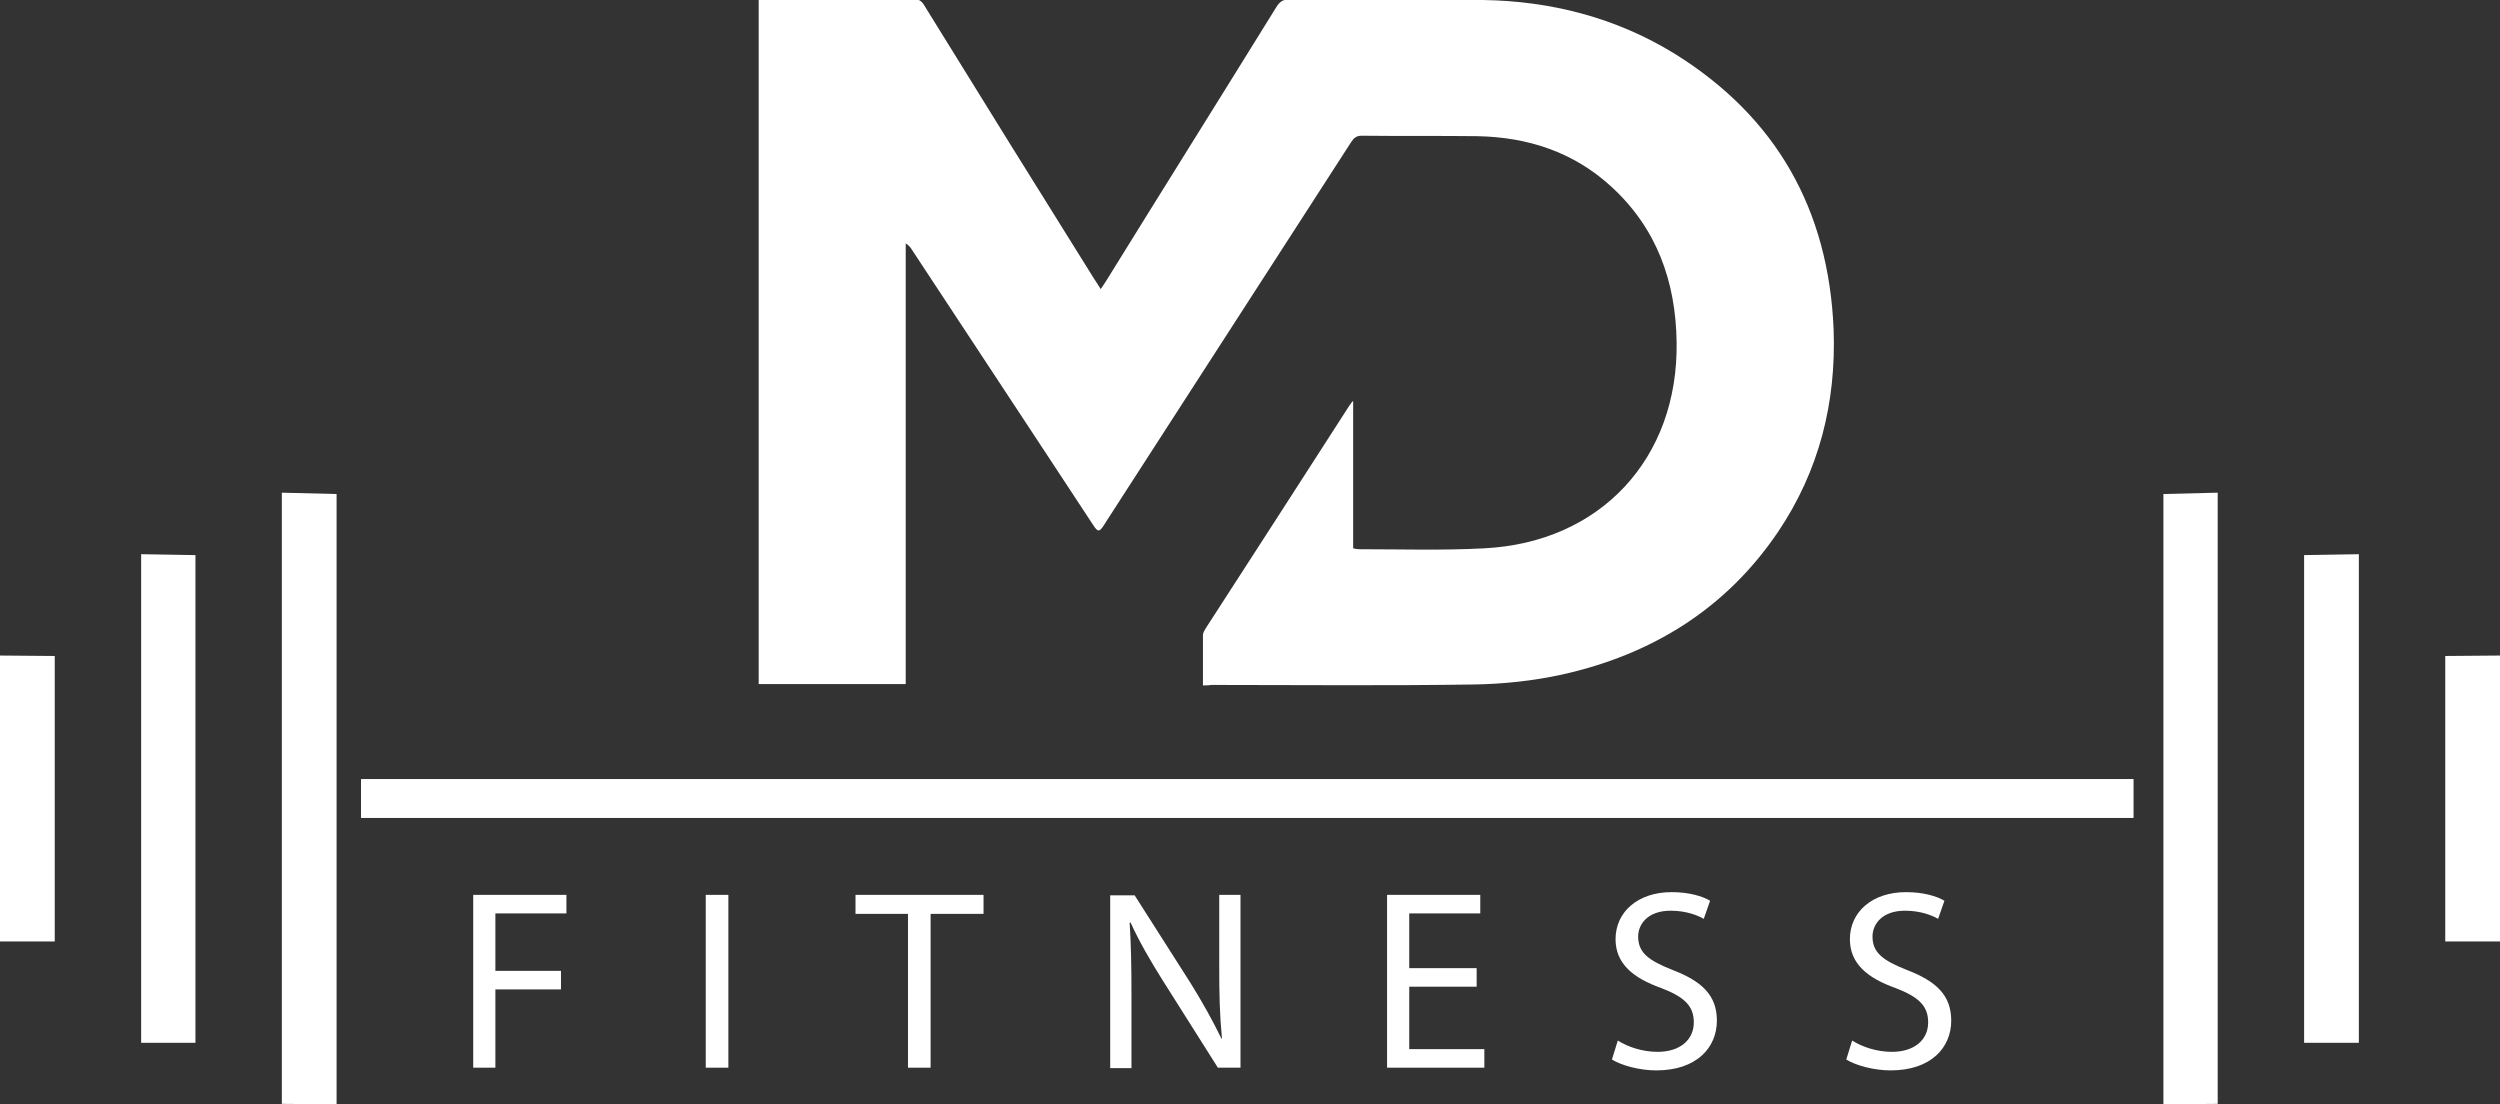
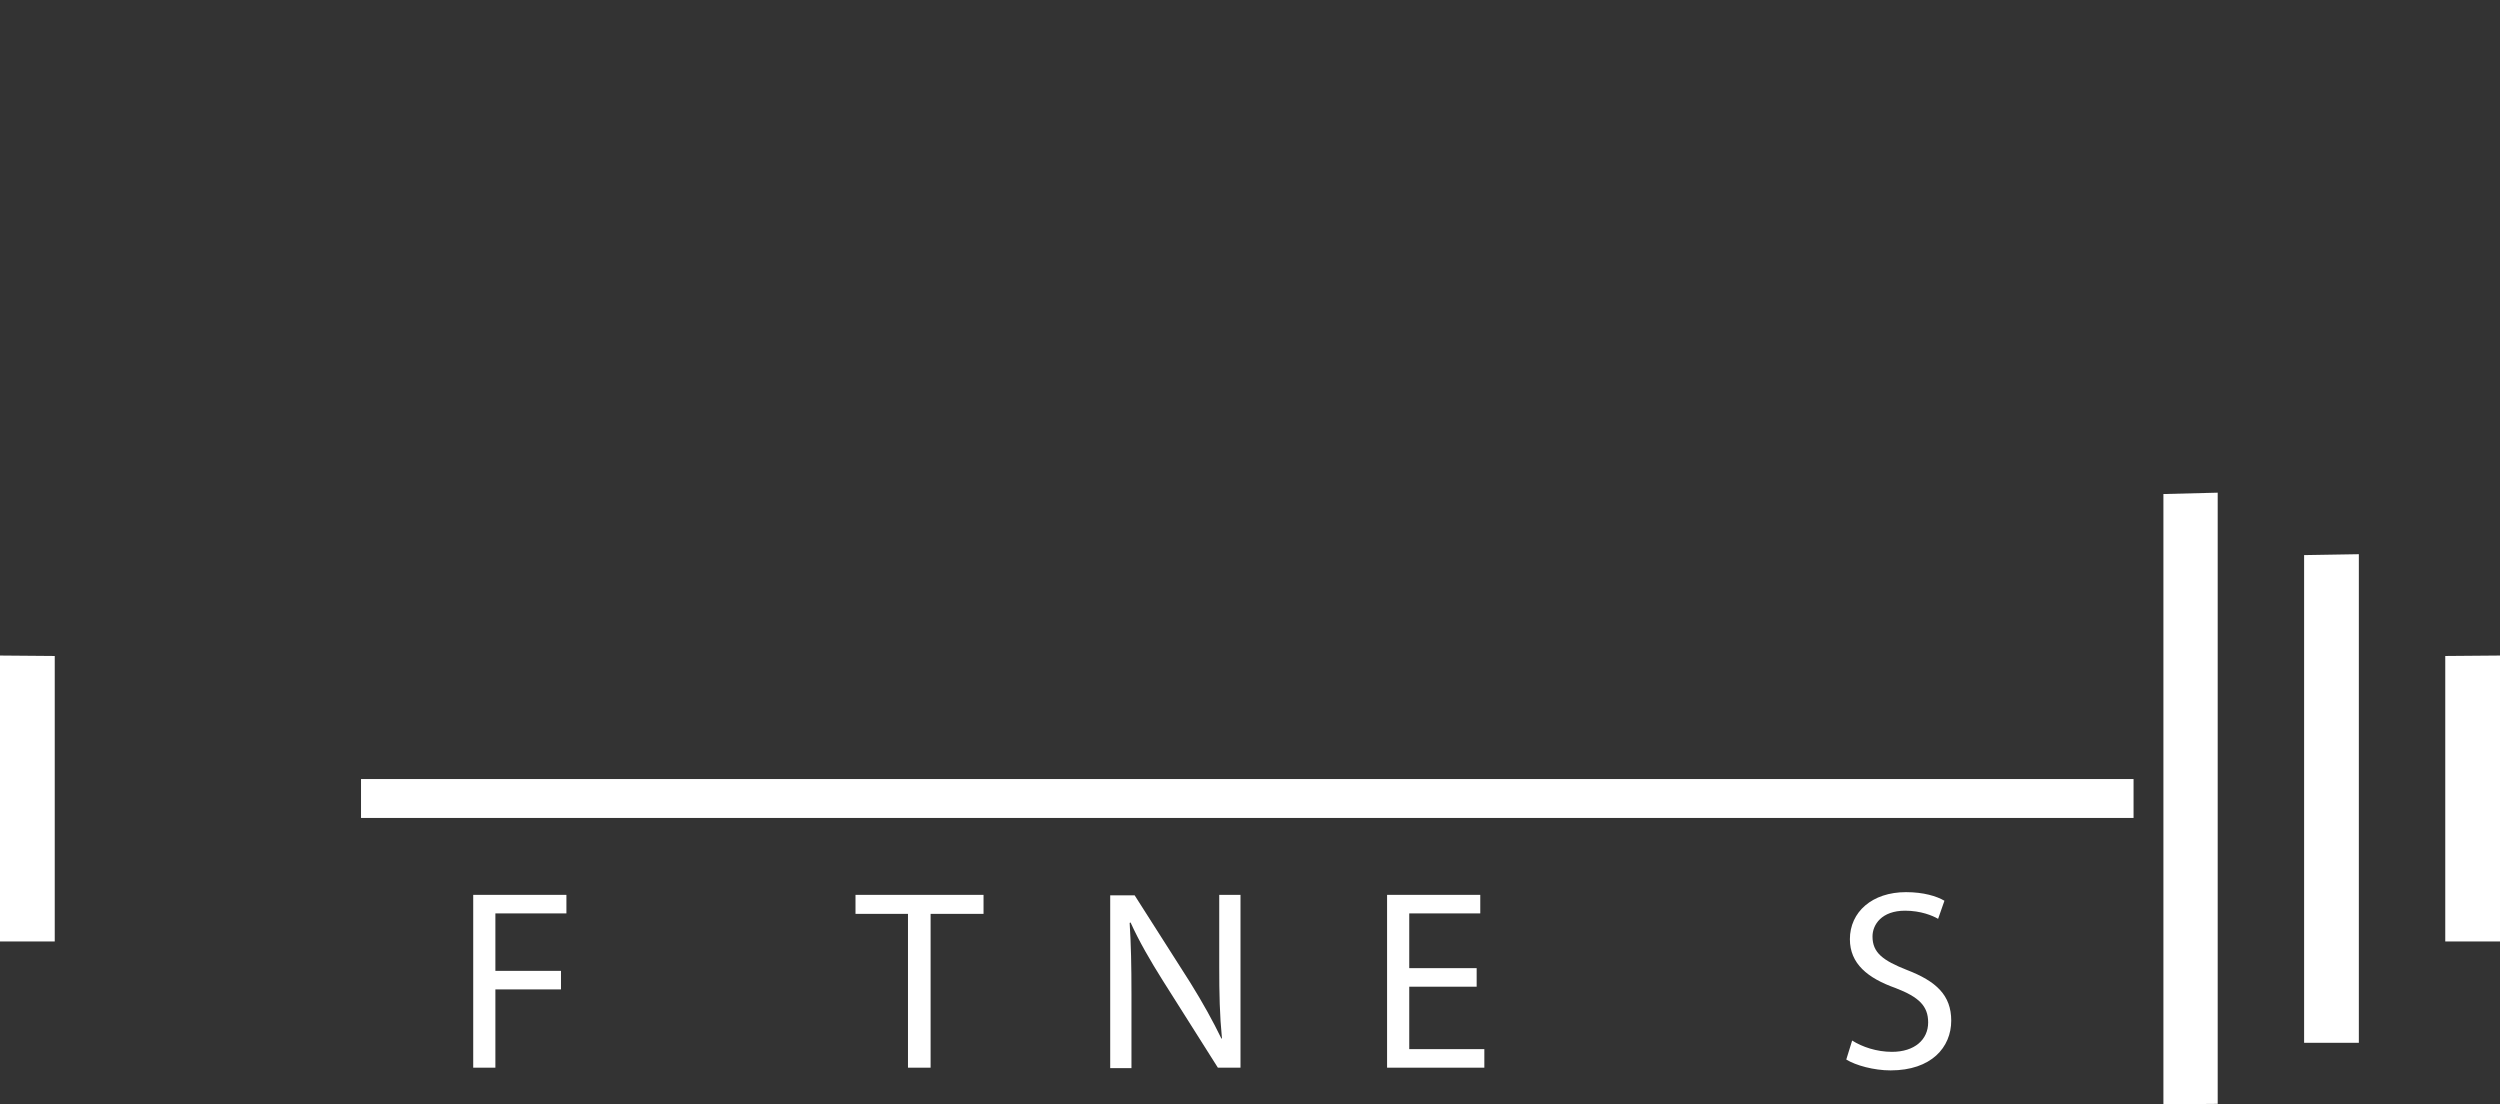
<svg xmlns="http://www.w3.org/2000/svg" version="1.1" id="Layer_1" x="0px" y="0px" viewBox="0 0 552.6 244.1" style="enable-background:new 0 0 552.6 244.1;" xml:space="preserve">
  <rect x="0" y="0" width="552.6" height="244.1" fill="#333333" stroke="none" />
  <style type="text/css">
	.st0{fill:#FFFFFF;}
</style>
  <g id="XMLID_145_">
    <g>
      <path class="st0" d="M104.6,197.8h20.6v4.1h-15.7v12.7H124v4.1h-14.5v17.3h-4.9V197.8z" />
-       <path class="st0" d="M161,197.8v38.2H156v-38.2H161z" />
      <path class="st0" d="M200.7,202h-11.6v-4.2h28.3v4.2h-11.7v34h-5V202z" />
      <path class="st0" d="M245.4,236.1v-38.2h5.4l12.3,19.3c2.8,4.5,5,8.5,6.9,12.4l0.1-0.1c-0.5-5.1-0.6-9.8-0.6-15.7v-16h4.7v38.2h-5    L257,216.7c-2.7-4.3-5.2-8.6-7.1-12.8l-0.2,0.1c0.3,4.8,0.4,9.4,0.4,15.8v16.3H245.4z" />
      <path class="st0" d="M326.4,218.1h-14.9v13.8h16.6v4.1h-21.5v-38.2h20.6v4.1h-15.7v12.1h14.9V218.1z" />
-       <path class="st0" d="M357.6,230c2.2,1.4,5.4,2.5,8.8,2.5c5,0,8-2.7,8-6.5c0-3.6-2-5.6-7.2-7.6c-6.2-2.2-10.1-5.4-10.1-10.8    c0-6,4.9-10.4,12.4-10.4c3.9,0,6.8,0.9,8.5,1.9l-1.4,4c-1.2-0.7-3.8-1.8-7.3-1.8c-5.2,0-7.2,3.1-7.2,5.7c0,3.6,2.3,5.3,7.6,7.4    c6.5,2.5,9.8,5.6,9.8,11.2c0,5.9-4.4,11-13.4,11c-3.7,0-7.7-1.1-9.8-2.4L357.6,230z" />
      <path class="st0" d="M409.4,230c2.2,1.4,5.4,2.5,8.8,2.5c5,0,8-2.7,8-6.5c0-3.6-2-5.6-7.2-7.6c-6.2-2.2-10.1-5.4-10.1-10.8    c0-6,4.9-10.4,12.4-10.4c3.9,0,6.8,0.9,8.5,1.9l-1.4,4c-1.2-0.7-3.8-1.8-7.3-1.8c-5.2,0-7.2,3.1-7.2,5.7c0,3.6,2.3,5.3,7.6,7.4    c6.5,2.5,9.8,5.6,9.8,11.2c0,5.9-4.4,11-13.4,11c-3.7,0-7.7-1.1-9.8-2.4L409.4,230z" />
    </g>
-     <path id="XMLID_119_" class="st0" d="M265.9,151.5c0-3.9,0-7.5,0-11.1c0-0.5,0.3-1,0.6-1.5c10.6-16.4,21.2-32.8,31.8-49.3   c0.2-0.2,0.3-0.5,0.8-1c0,11.1,0,21.8,0,32.6c0.5,0.1,0.9,0.2,1.2,0.2c9.3,0,18.5,0.3,27.8-0.2c25.7-1.3,42.9-19.9,42.5-45.6   c-0.2-13.4-4.4-25.2-14.5-34.4c-8.3-7.6-18.4-10.9-29.6-11.1c-8.5-0.1-17,0-25.5-0.1c-1.3,0-1.8,0.6-2.4,1.5   c-18,27.9-36.1,55.9-54.1,83.8c-0.2,0.3-0.3,0.5-0.5,0.8c-1,1.5-1.3,1.6-2.4-0.1c-4.1-6.2-8.2-12.5-12.3-18.7   c-9.3-14.1-18.5-28.1-27.8-42.2c-0.3-0.5-0.7-0.9-1.3-1.3c0,32.4,0,64.9,0,97.4c-11,0-21.7,0-32.5,0c0-50.4,0-100.8,0-151.4   c0.6,0,1.3,0,1.9,0c10.8,0,21.5,0,32.3,0c1.2,0,1.8,0.4,2.4,1.4c12.4,20.1,24.9,40.2,37.4,60.2c0.5,0.8,1,1.5,1.6,2.5   c0.5-0.7,0.8-1.2,1.2-1.8c12.5-20.2,25.1-40.3,37.6-60.5c0.8-1.3,1.6-1.8,3.1-1.7c14.1,0.1,28.3-0.1,42.4,0.1   c15.2,0.2,29.6,3.9,42.6,11.9c22.5,14,34,34.5,35.1,60.9c0.6,16.2-3.2,31.3-12.3,44.8c-11.5,17-27.9,27.1-47.7,31.5   c-6.4,1.4-13,2.1-19.5,2.2c-19.4,0.3-38.7,0.1-58.1,0.1C267.2,151.5,266.6,151.5,265.9,151.5z" />
    <g id="XMLID_104_">
-       <polygon id="XMLID_198_" class="st0" points="74.4,109.2 74.4,109.2 74.4,244.1 62.3,244 62.3,108.9   " />
-       <polygon id="XMLID_197_" class="st0" points="43.2,122.7 43.2,122.7 43.2,230.5 31.2,230.5 31.2,122.5   " />
      <polygon id="XMLID_196_" class="st0" points="12.1,145 12.1,145 12.1,208.1 0,208.1 0,144.9   " />
    </g>
    <g id="XMLID_102_">
      <polygon id="XMLID_194_" class="st0" points="478.2,109.2 478.2,109.2 478.2,244.1 490.2,244 490.2,108.9   " />
      <polygon id="XMLID_193_" class="st0" points="509.3,122.7 509.3,122.7 509.3,230.5 521.4,230.5 521.4,122.5   " />
      <polygon id="XMLID_192_" class="st0" points="540.5,145 540.5,145 540.5,208.1 552.6,208.1 552.6,144.9   " />
    </g>
    <rect id="XMLID_115_" x="79.8" y="172.2" class="st0" width="391.8" height="8.6" />
  </g>
</svg>